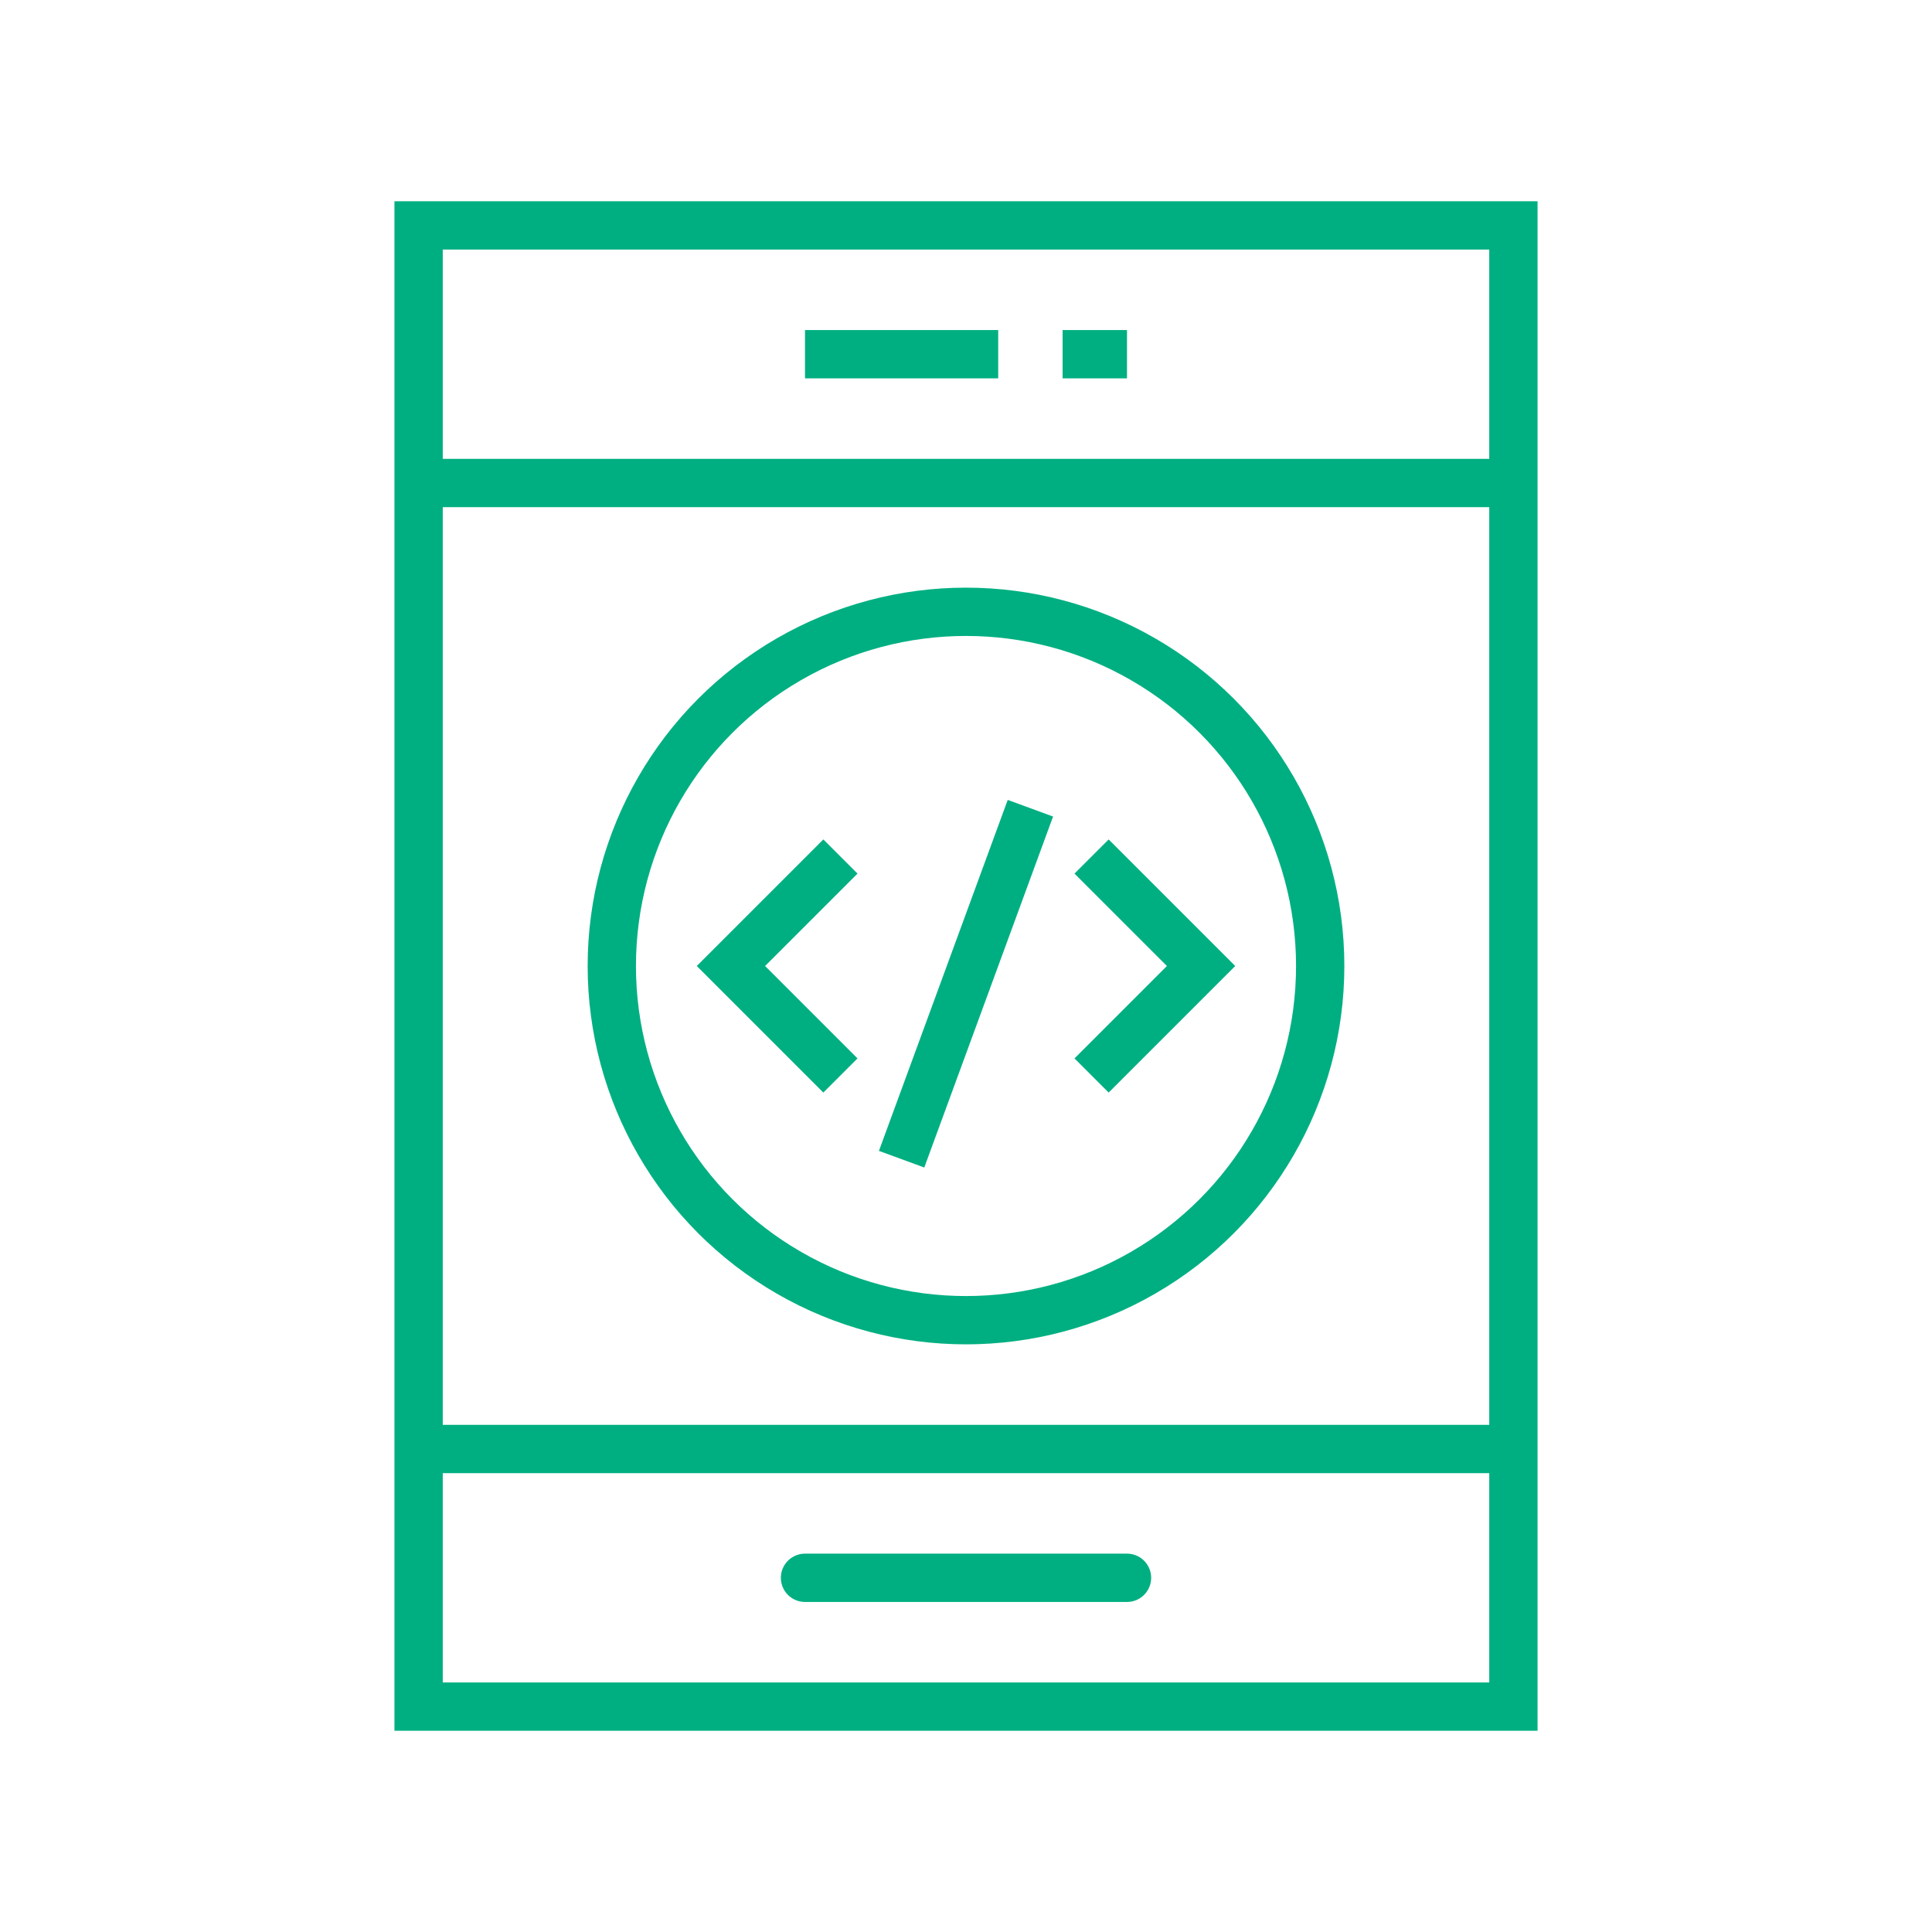
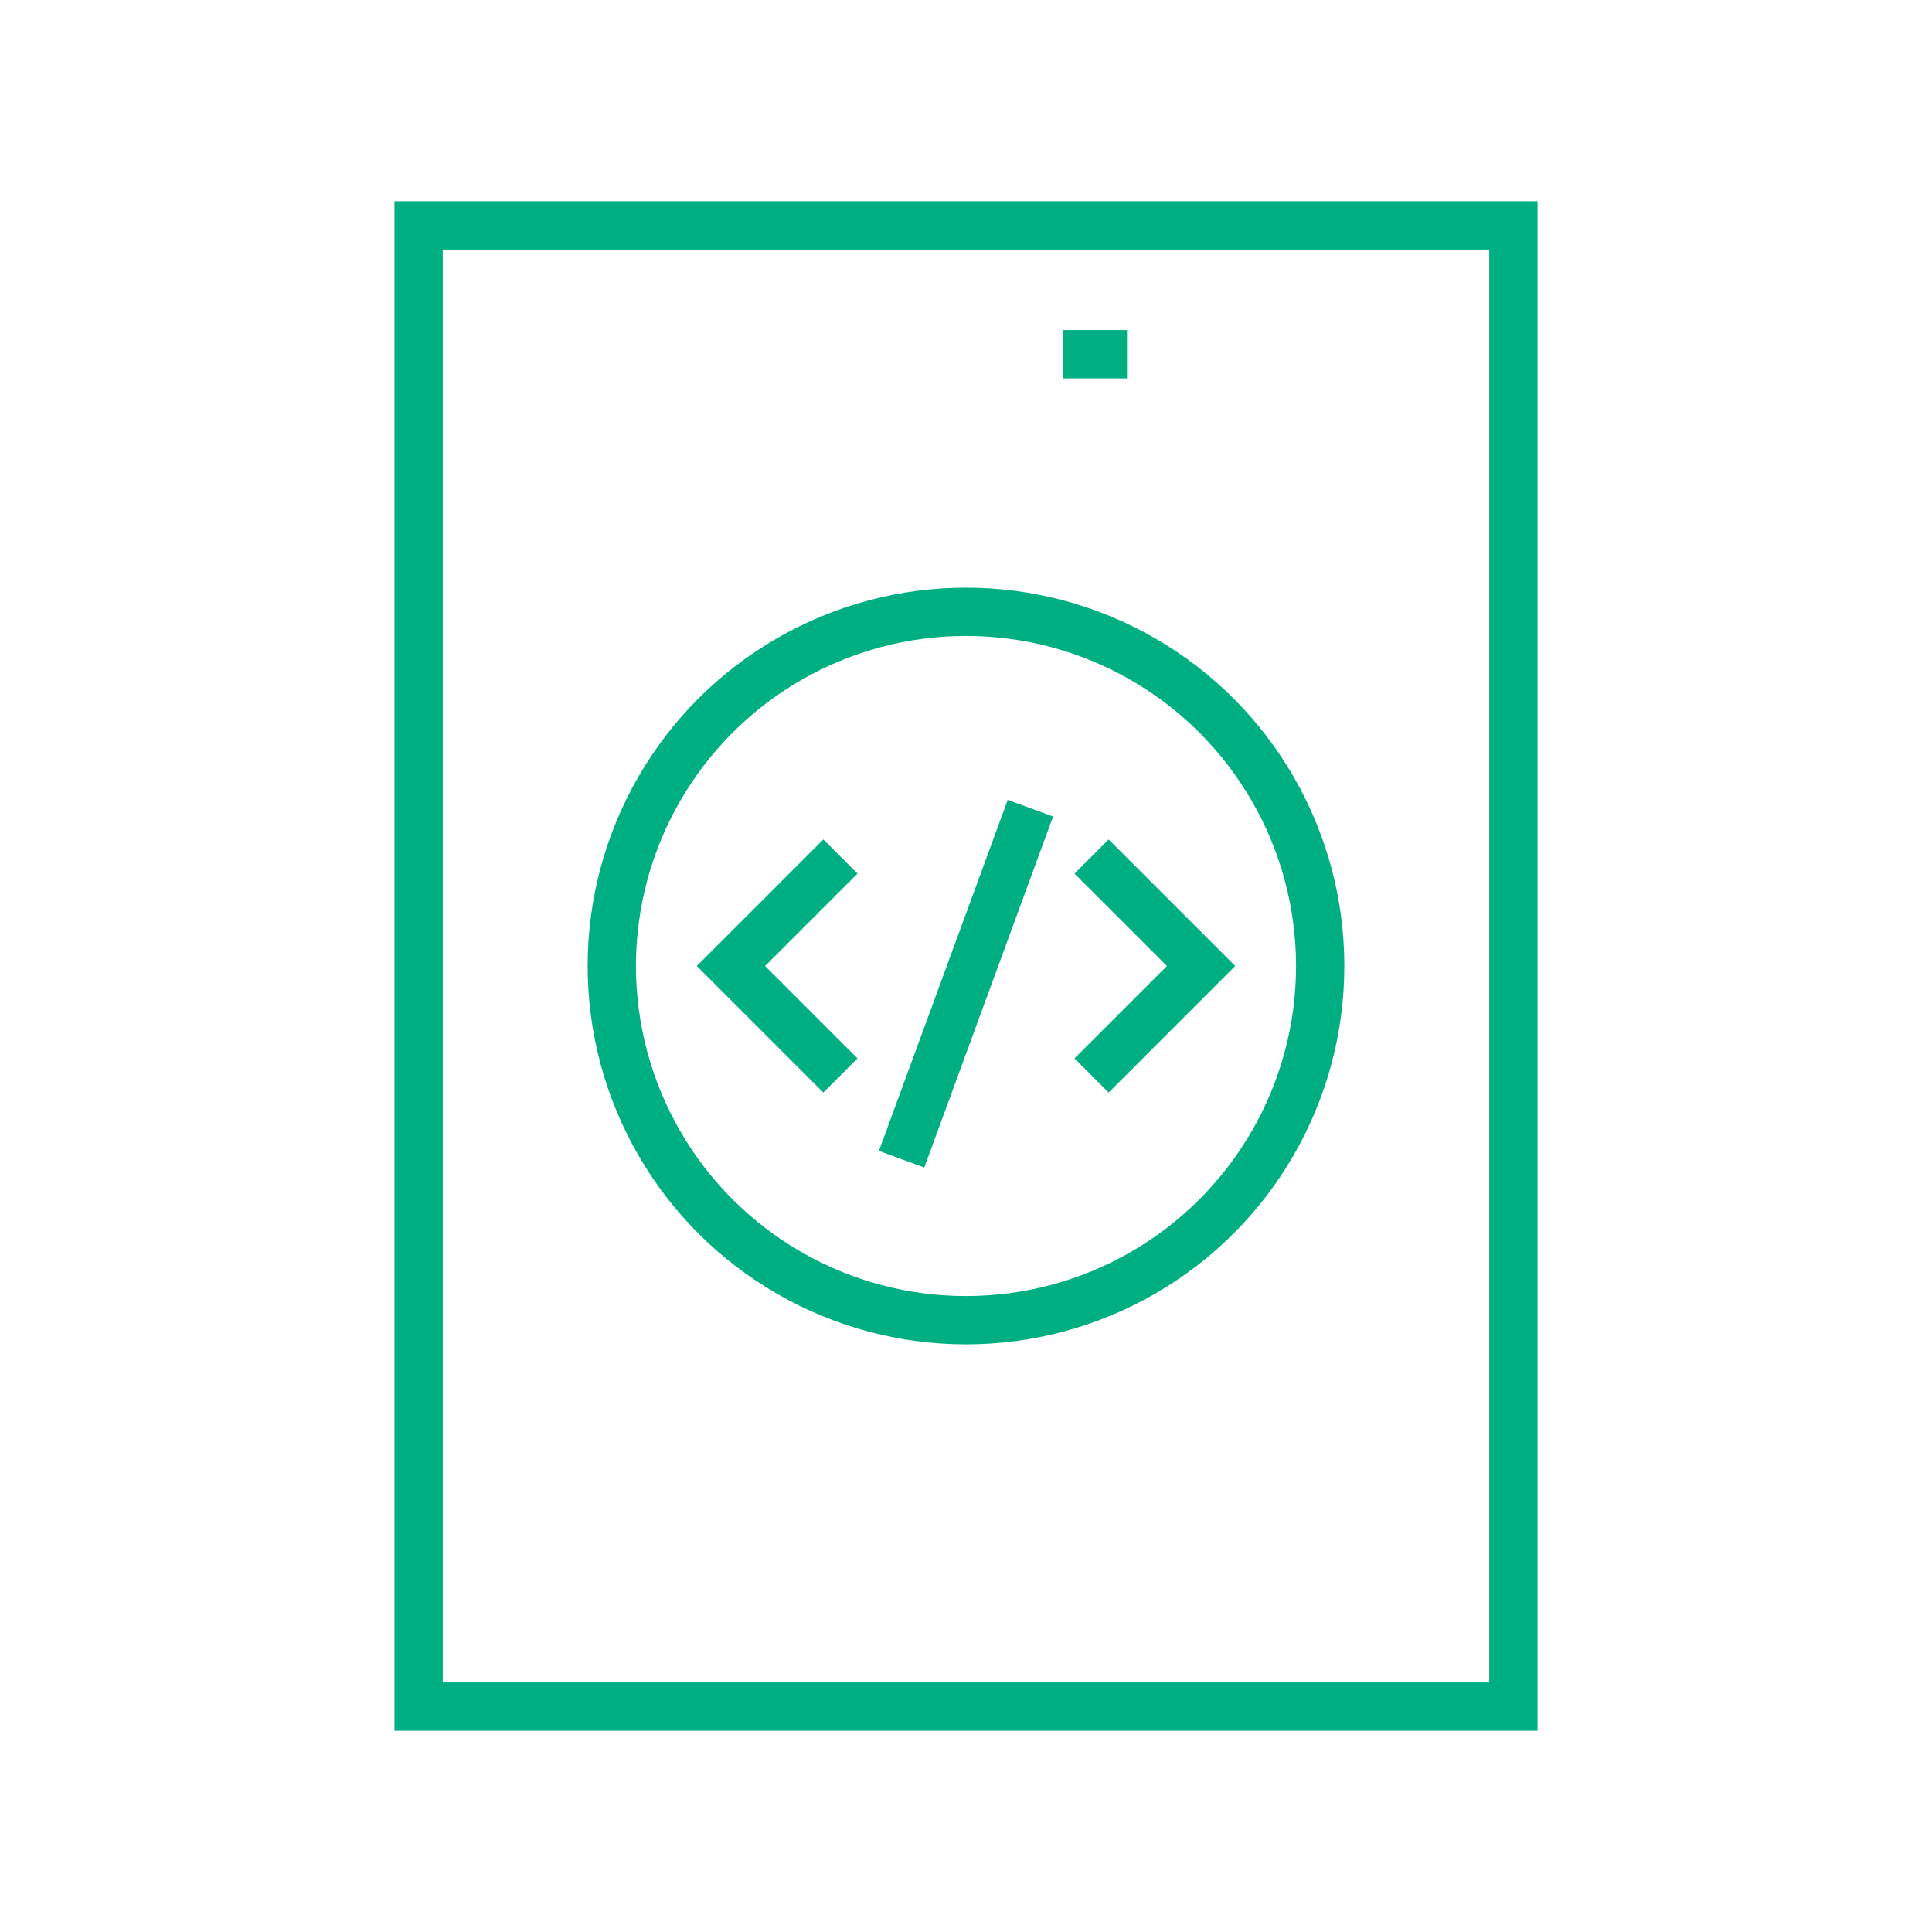
<svg xmlns="http://www.w3.org/2000/svg" id="Calque_1" data-name="Calque 1" viewBox="0 0 120 120">
  <defs>
    <style>.cls-1,.cls-2{fill:none;stroke:#00af81;stroke-miterlimit:10;stroke-width:3px;}.cls-2{stroke-linecap:round;}</style>
  </defs>
  <title>icone</title>
  <polyline class="cls-1" points="67.8 53.2 74.6 60 67.8 66.8" />
  <polyline class="cls-1" points="52.2 53.2 45.4 60 52.2 66.8" />
  <line class="cls-1" x1="56" y1="72" x2="64" y2="50.2" />
  <rect class="cls-1" x="26" y="14" width="68" height="92" />
-   <line class="cls-1" x1="94" y1="30" x2="26" y2="30" />
-   <line class="cls-1" x1="94" y1="90" x2="26" y2="90" />
-   <line class="cls-2" x1="50" y1="98" x2="70" y2="98" />
-   <line class="cls-1" x1="50" y1="22" x2="62" y2="22" />
  <line class="cls-1" x1="66" y1="22" x2="70" y2="22" />
  <circle class="cls-1" cx="60" cy="60" r="22" />
</svg>